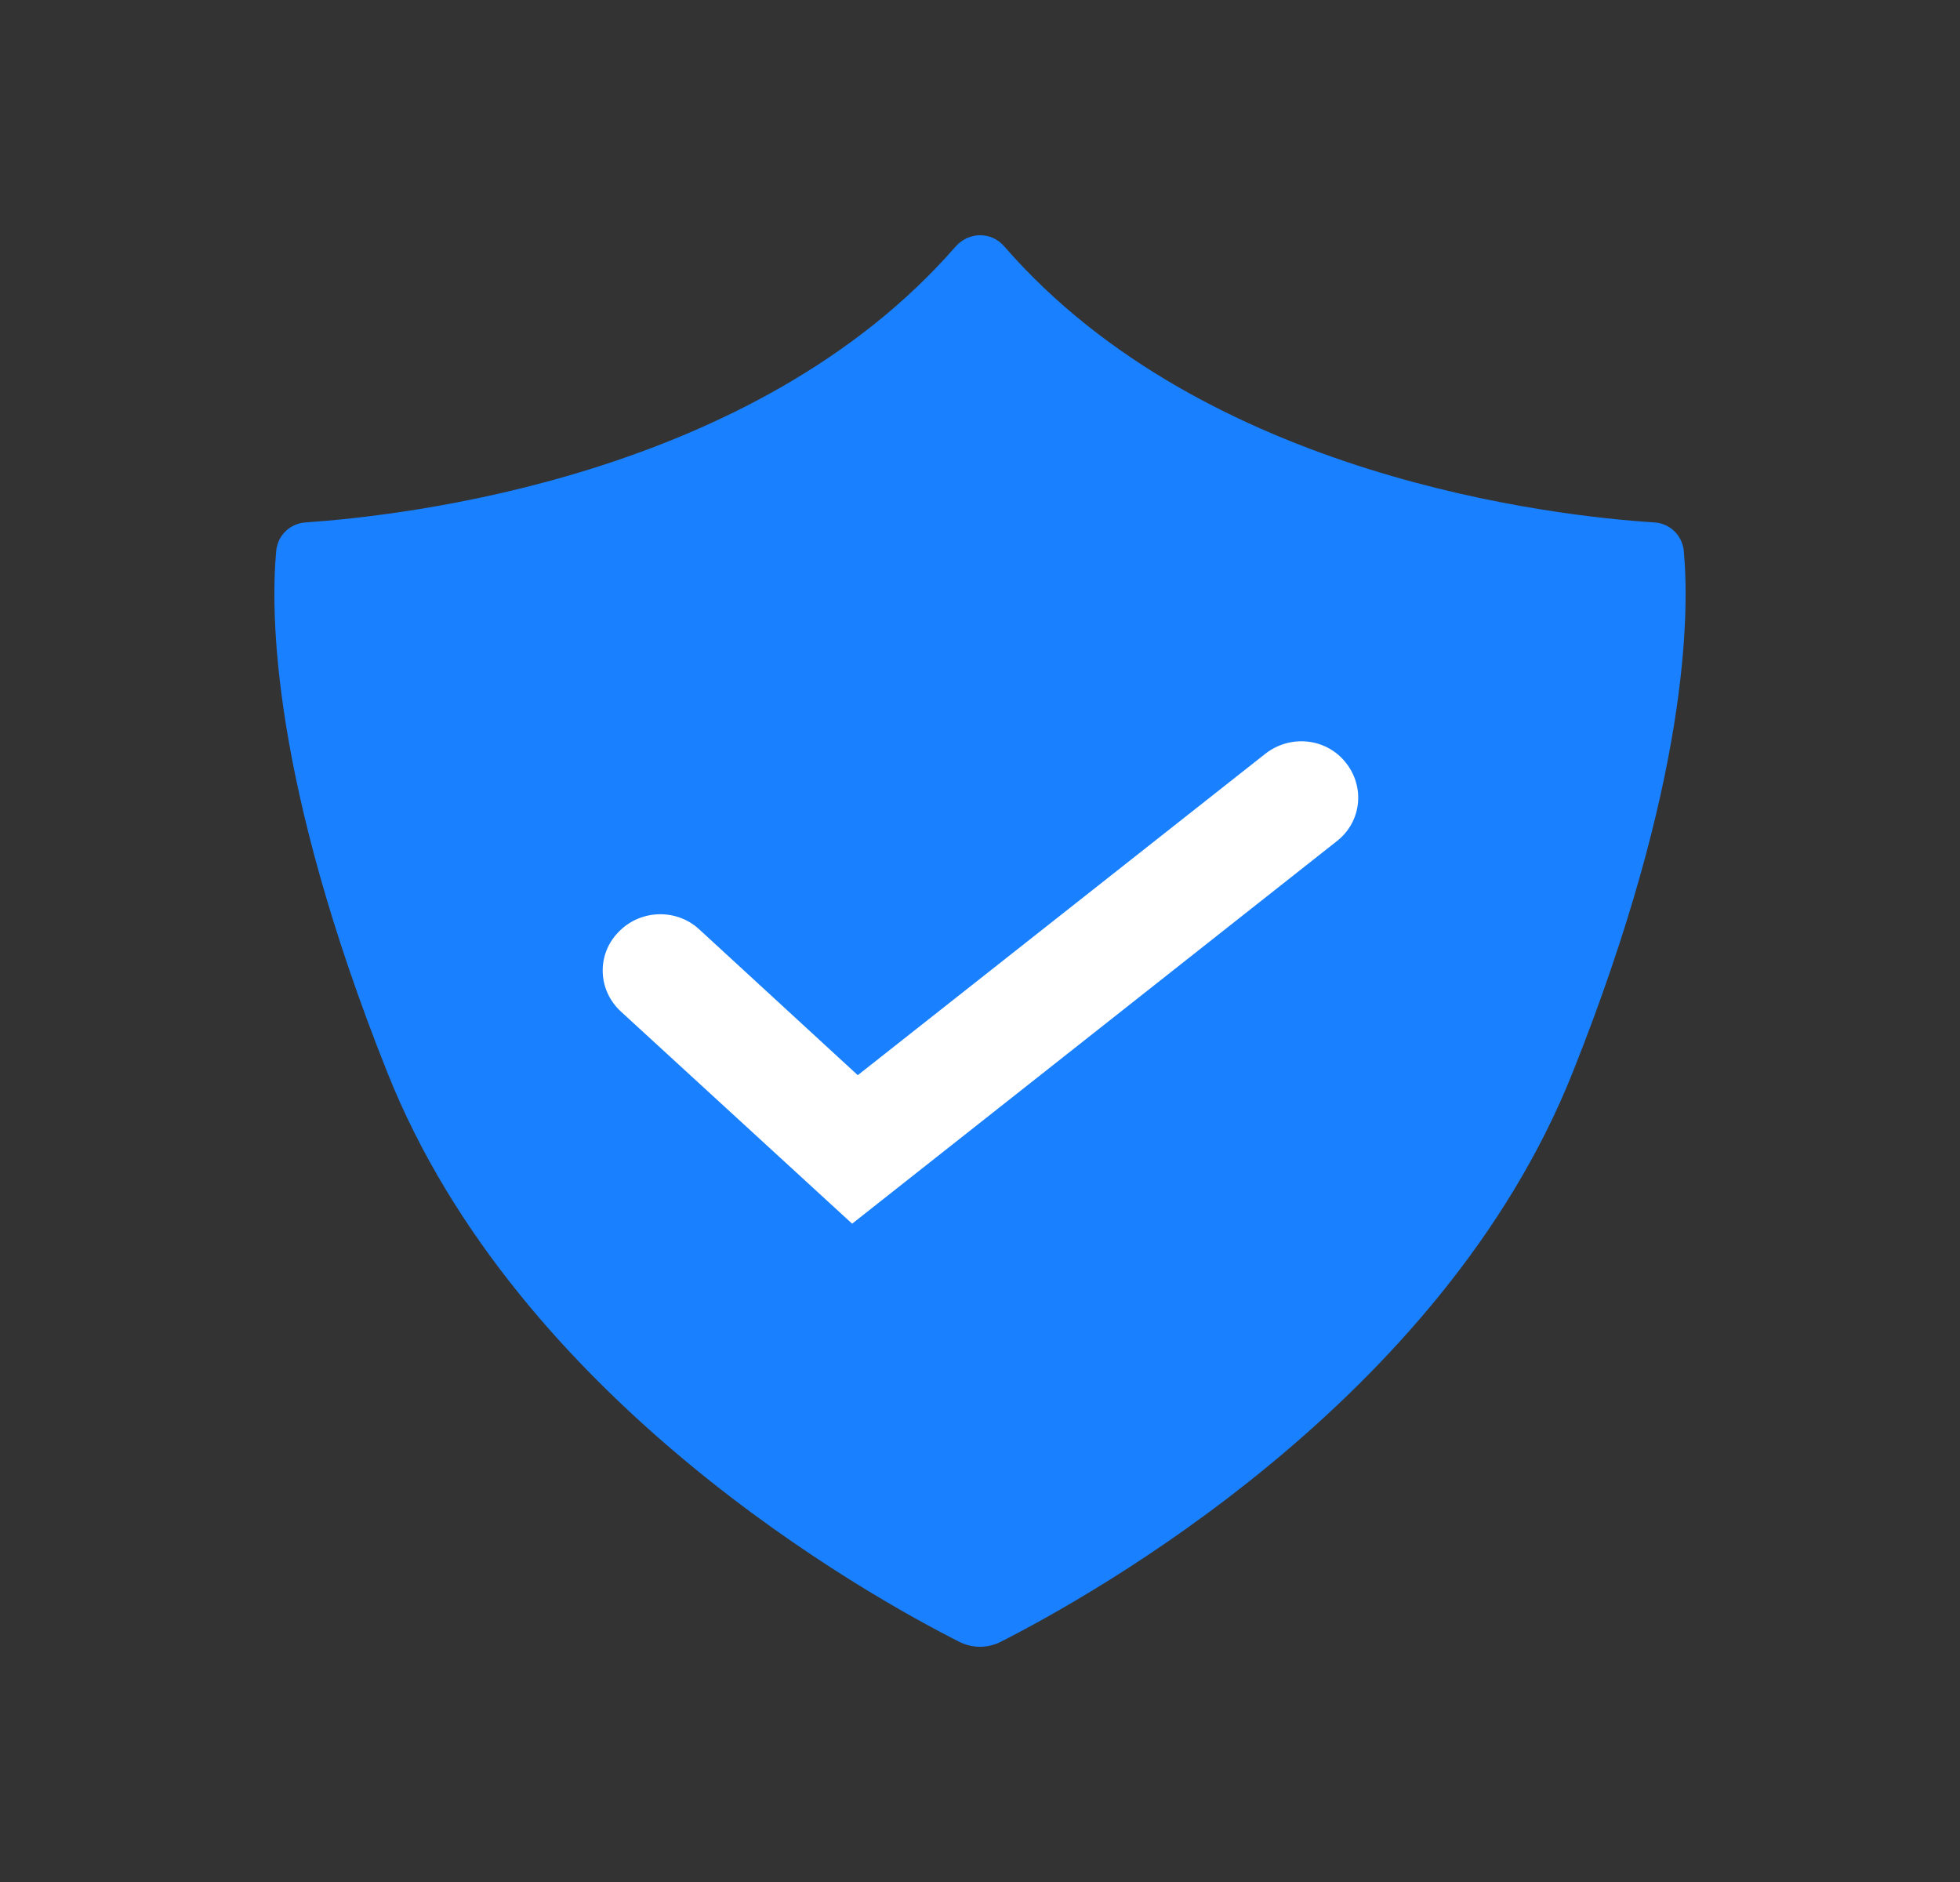
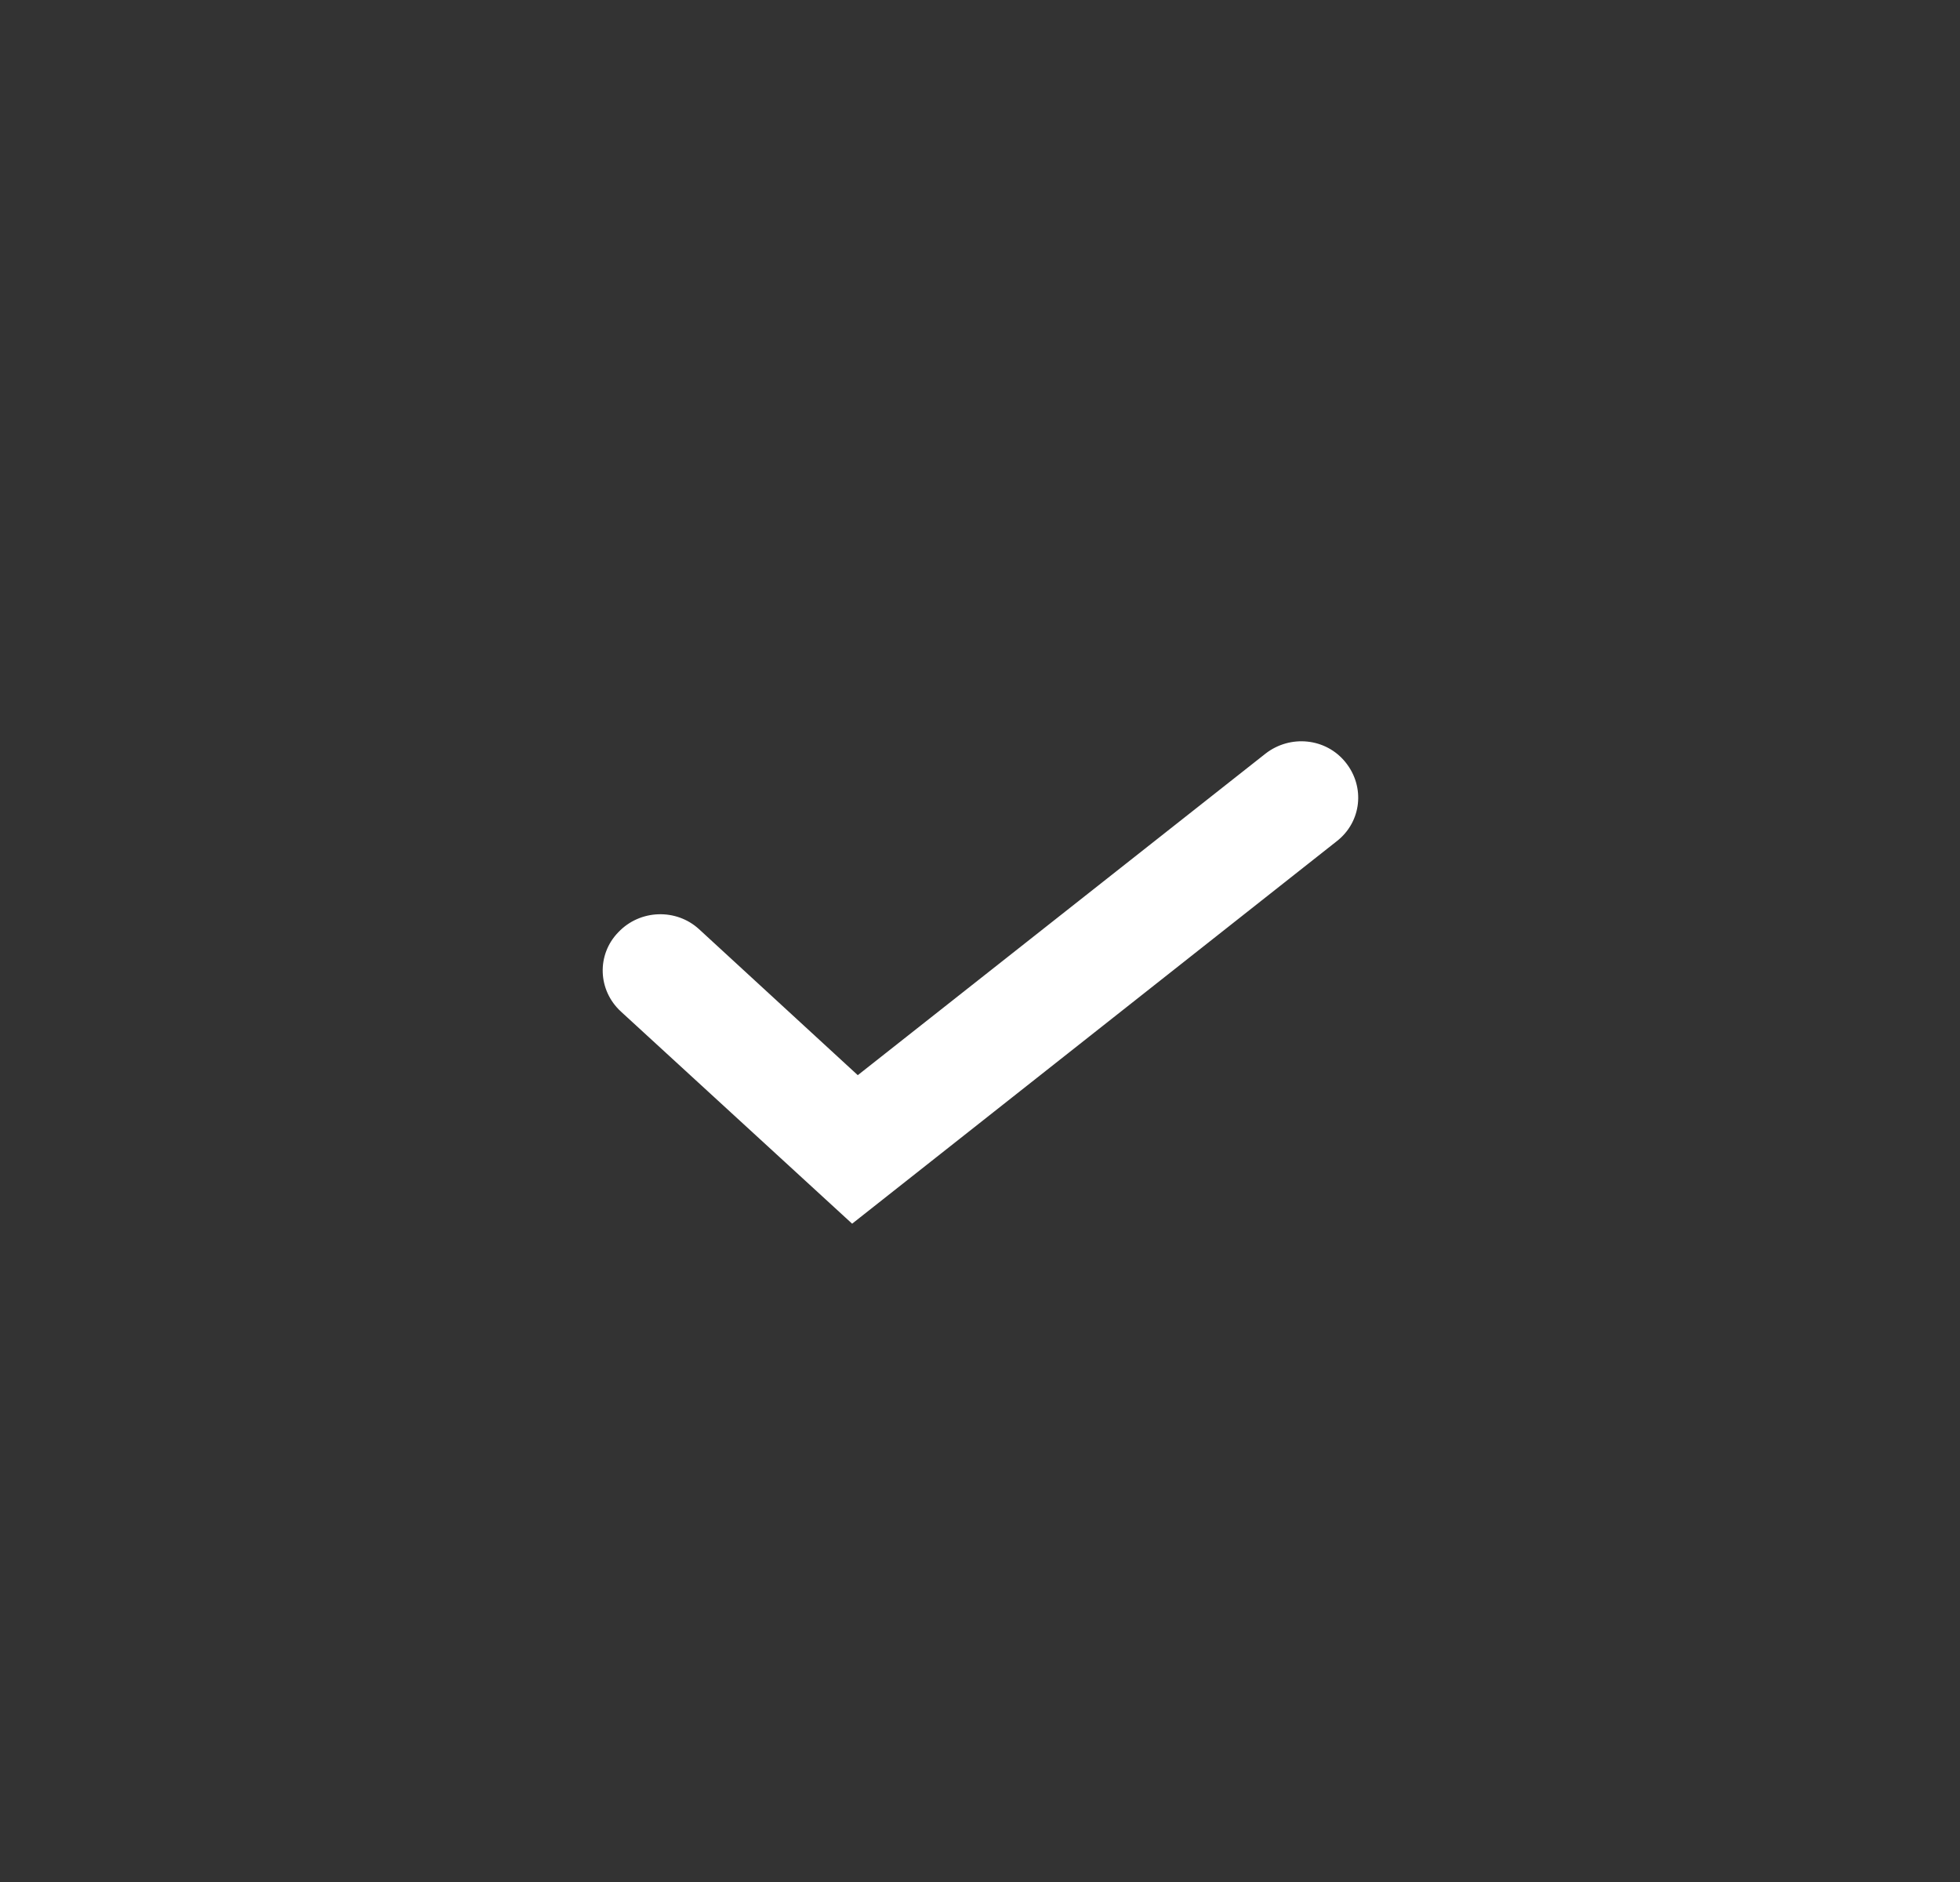
<svg xmlns="http://www.w3.org/2000/svg" width="25" height="24" viewBox="0 0 25 24" fill="none">
  <rect x="0" y="0" width="25" height="24" fill="#333333" stroke="none" />
  <g id="Paid-Fill--Streamline-Rounded-Fill-Material">
    <g id="Group">
-       <path id="Vector" d="M21.101 6.662C19.867 6.584 15.38 6.097 12.813 3.146C12.649 2.951 12.358 2.951 12.187 3.146C9.62 6.091 5.14 6.577 3.899 6.662C3.701 6.675 3.543 6.824 3.523 7.025C3.451 7.81 3.457 9.957 4.942 13.68C6.611 17.87 11.072 20.348 12.226 20.932C12.398 21.023 12.602 21.023 12.774 20.932C13.922 20.348 18.389 17.87 20.058 13.68C21.543 9.957 21.549 7.81 21.477 7.025C21.457 6.83 21.305 6.675 21.101 6.662Z" fill="#1980FF" />
      <path id="Vector_2" d="M10.869 15.605L7.92 12.9C7.623 12.627 7.609 12.173 7.887 11.888C8.164 11.596 8.626 11.583 8.916 11.849L10.941 13.711L16.141 9.611C16.457 9.365 16.913 9.41 17.163 9.722C17.414 10.033 17.368 10.48 17.051 10.727L10.869 15.605Z" fill="white" />
    </g>
  </g>
</svg>